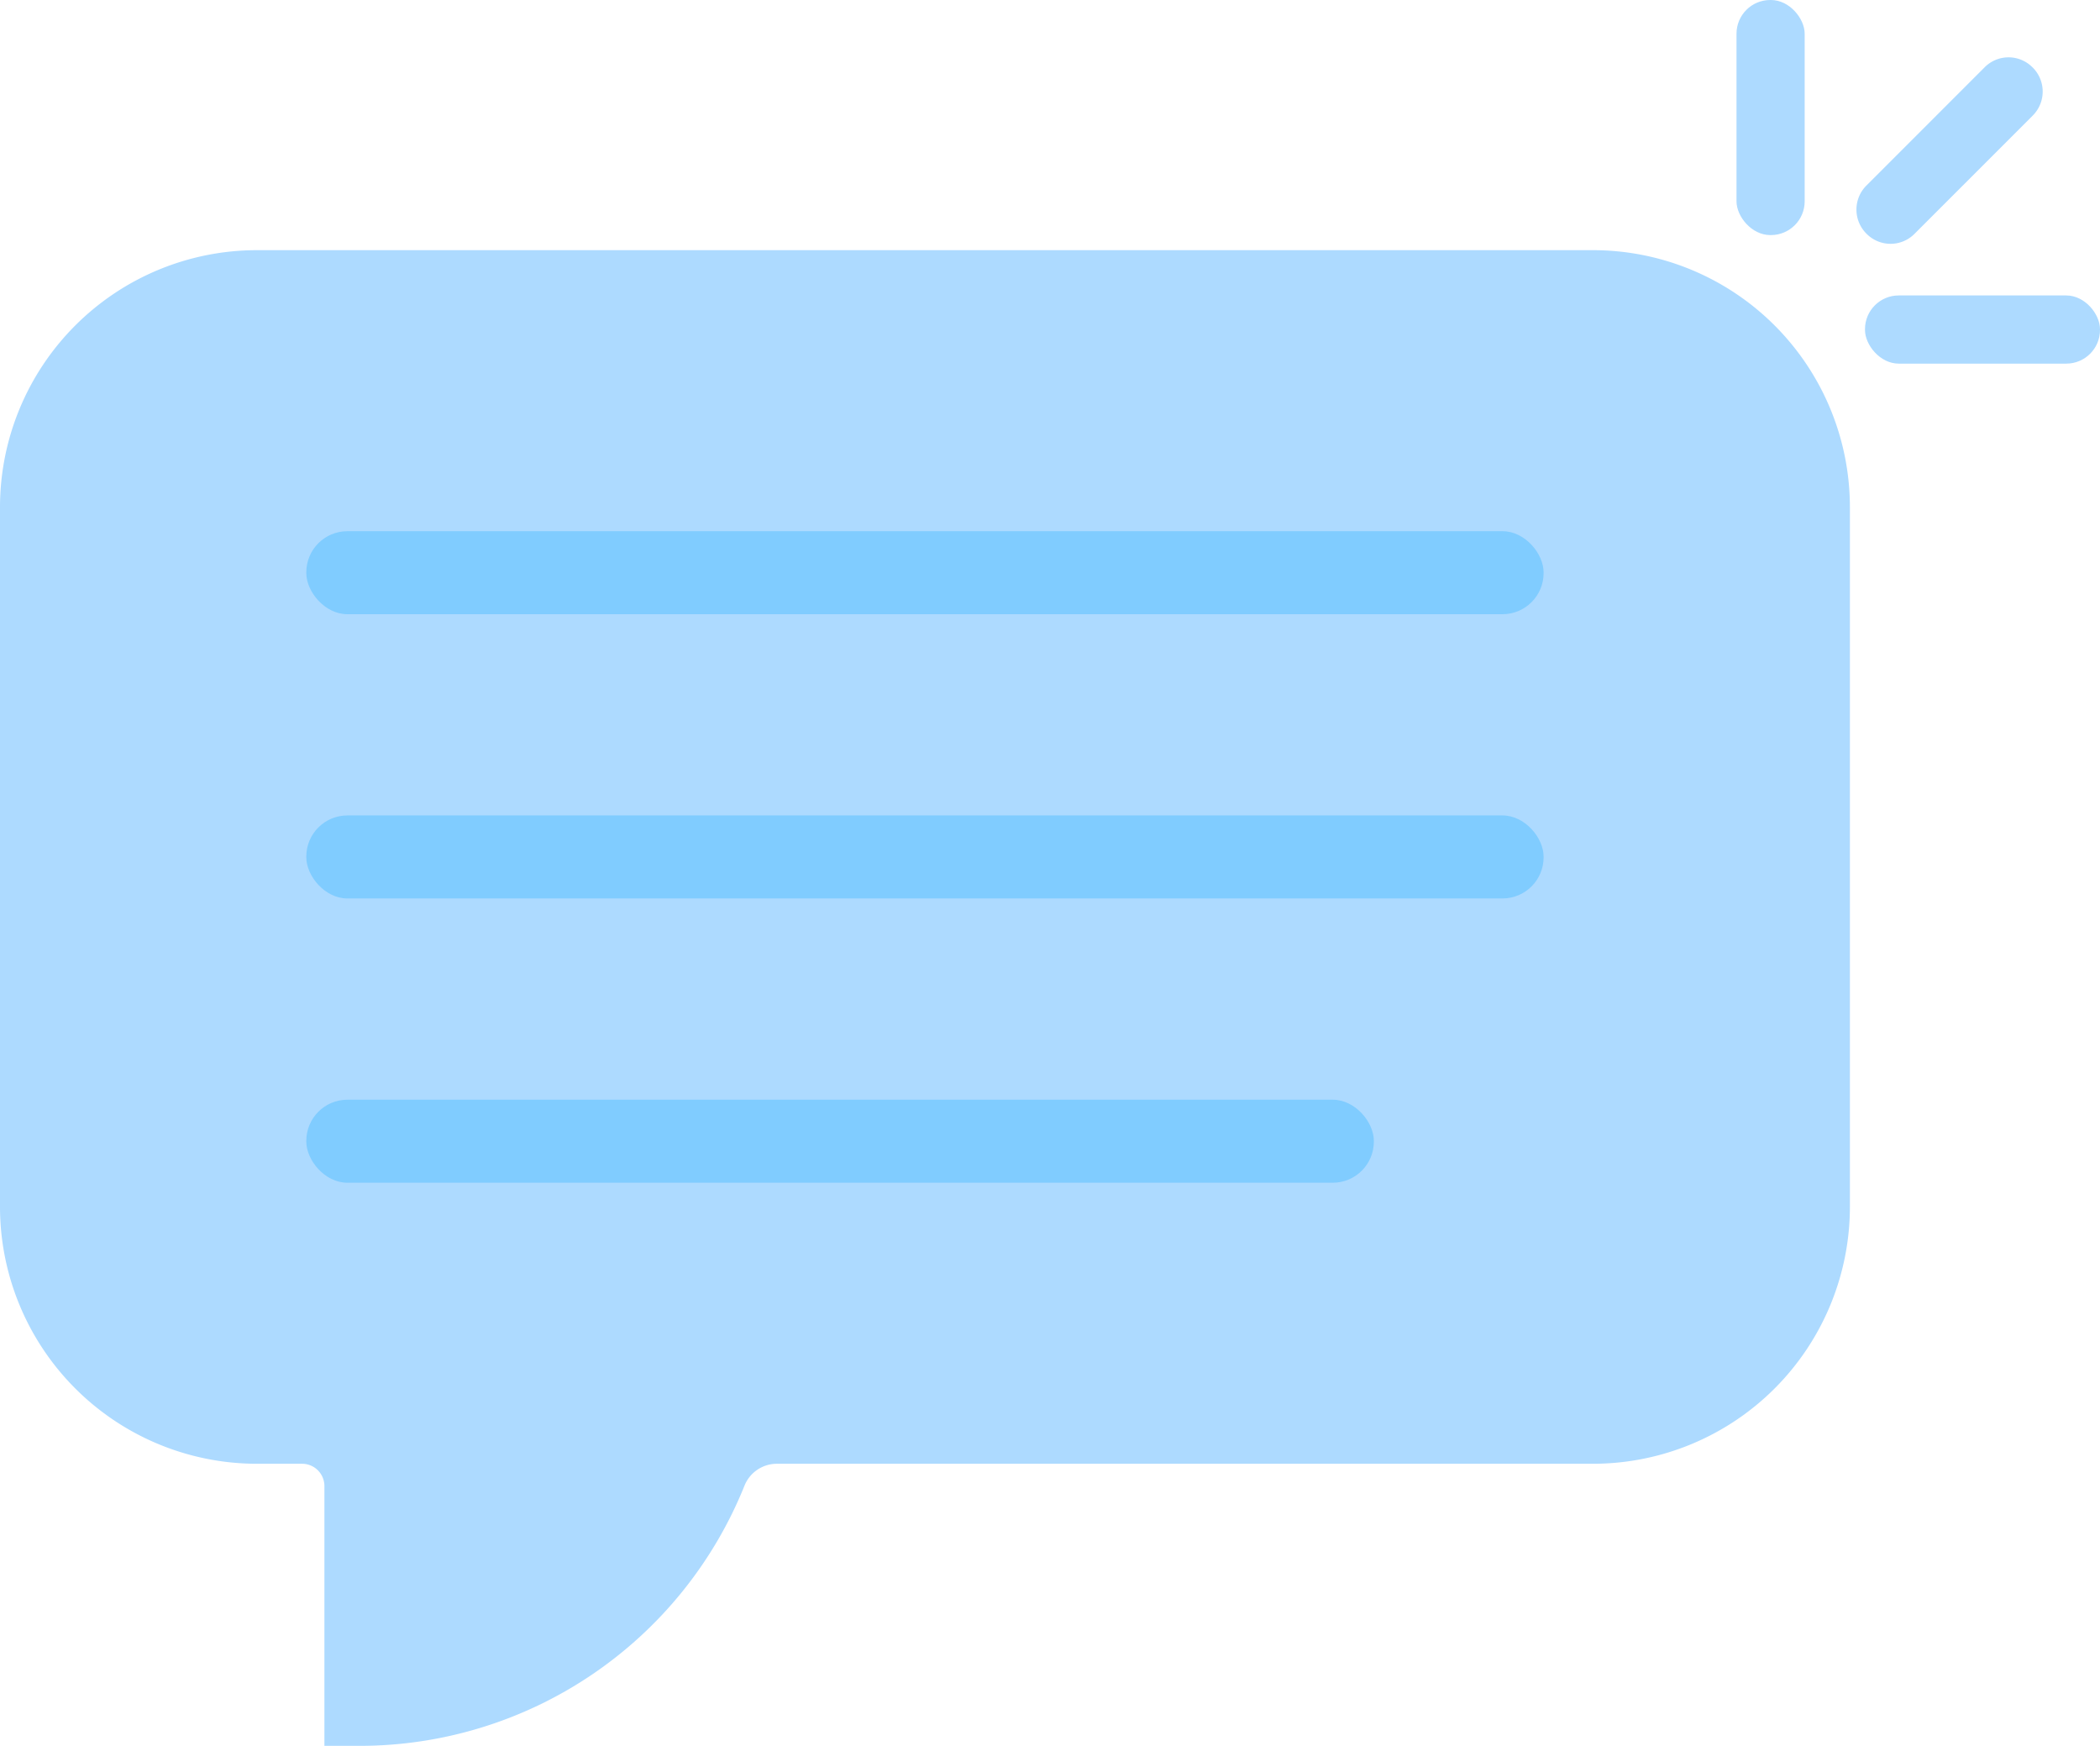
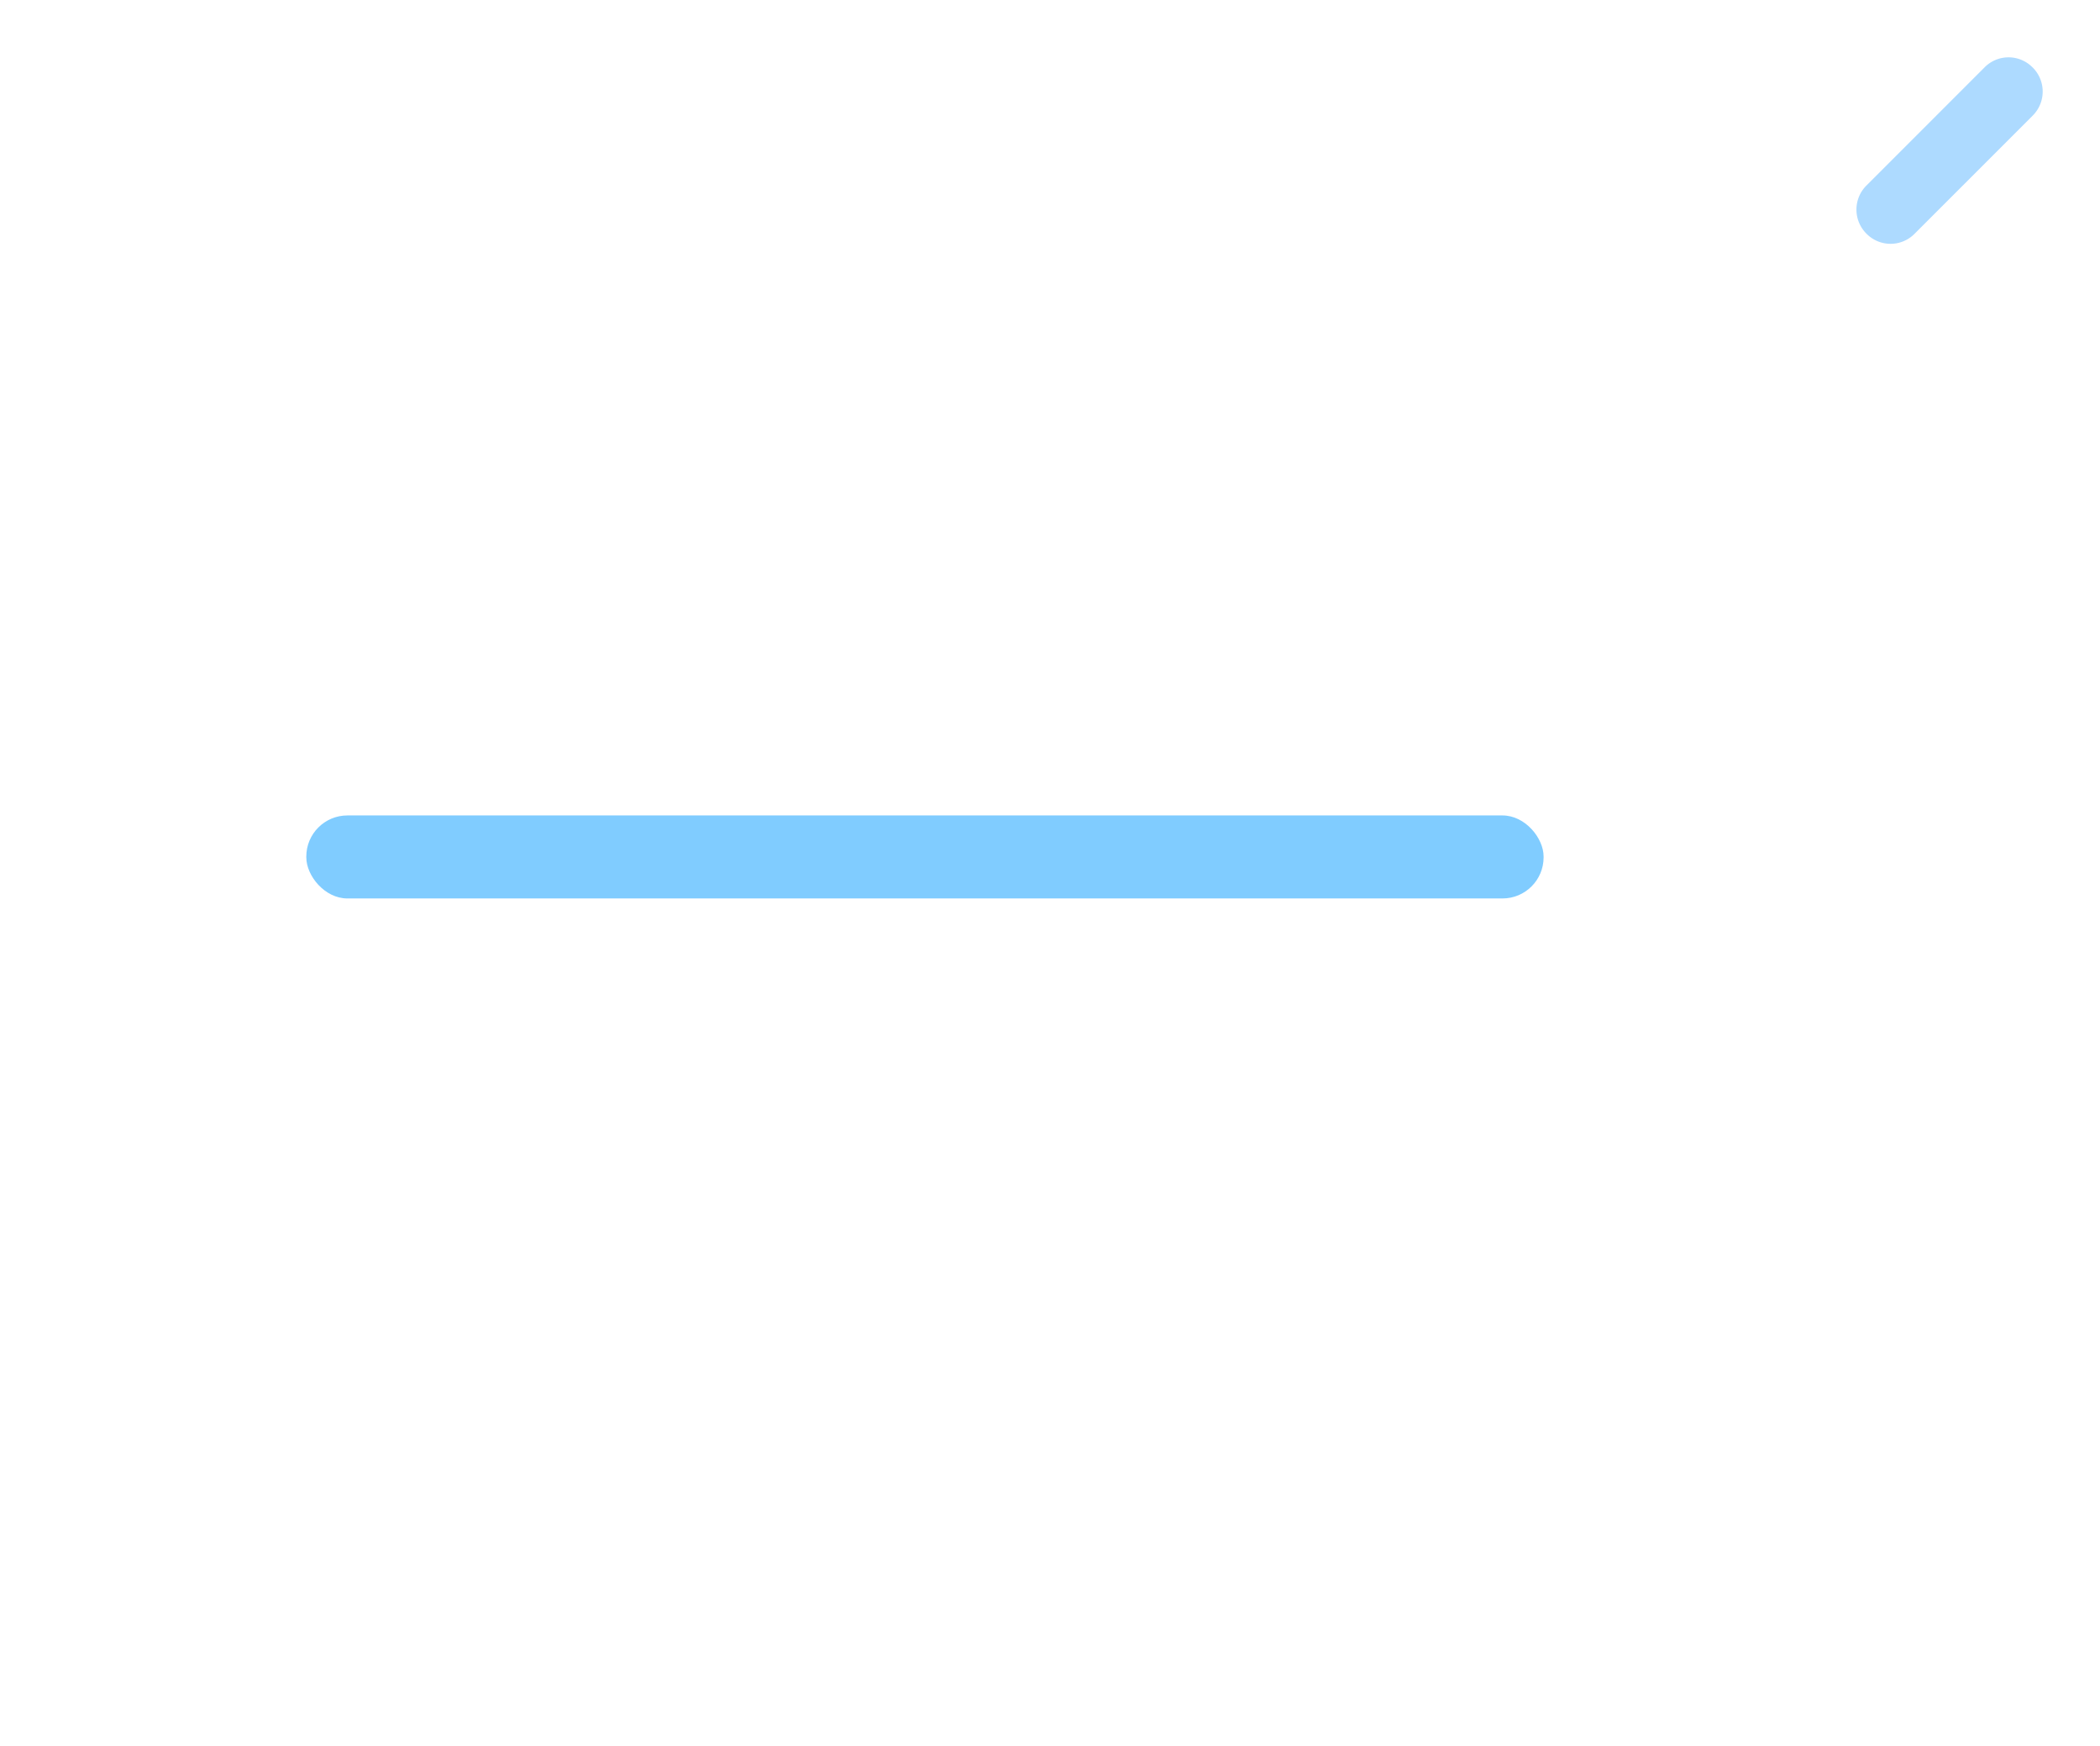
<svg xmlns="http://www.w3.org/2000/svg" viewBox="0 0 556.7 462.69">
  <defs>
    <style>.cls-1{fill:#addaff;}.cls-2{fill:#80ccff;}</style>
  </defs>
  <g id="Layer_2" data-name="Layer 2">
    <g id="Layer_1-2" data-name="Layer 1">
-       <path class="cls-1" d="M490.4,134.36V319.87a68.13,68.13,0,0,1-68,68.06H206a9.26,9.26,0,0,0-8.63,5.78A110,110,0,0,1,95,462.69h-9V393.85A5.92,5.92,0,0,0,80,387.93h-12A68.13,68.13,0,0,1,0,319.87V134.36A68.13,68.13,0,0,1,68.05,66.3h354.3A68.13,68.13,0,0,1,490.4,134.36Z" />
-       <rect class="cls-1" x="460.34" width="18.07" height="62.3" rx="8.94" />
      <path class="cls-1" d="M494.86,62l-.13-.13a9,9,0,0,1,0-12.65l31.4-31.4a8.93,8.93,0,0,1,12.65,0l.13.12a9,9,0,0,1,0,12.65L507.5,62A8.94,8.94,0,0,1,494.86,62Z" />
-       <rect class="cls-1" x="494.4" y="78.3" width="62.3" height="18.07" rx="8.94" />
-       <rect class="cls-2" x="81.2" y="140.78" width="328" height="22" rx="10.89" />
      <rect class="cls-2" x="81.2" y="216.11" width="328" height="22" rx="10.89" />
-       <rect class="cls-2" x="81.2" y="291.45" width="283" height="22" rx="10.89" />
    </g>
  </g>
</svg>